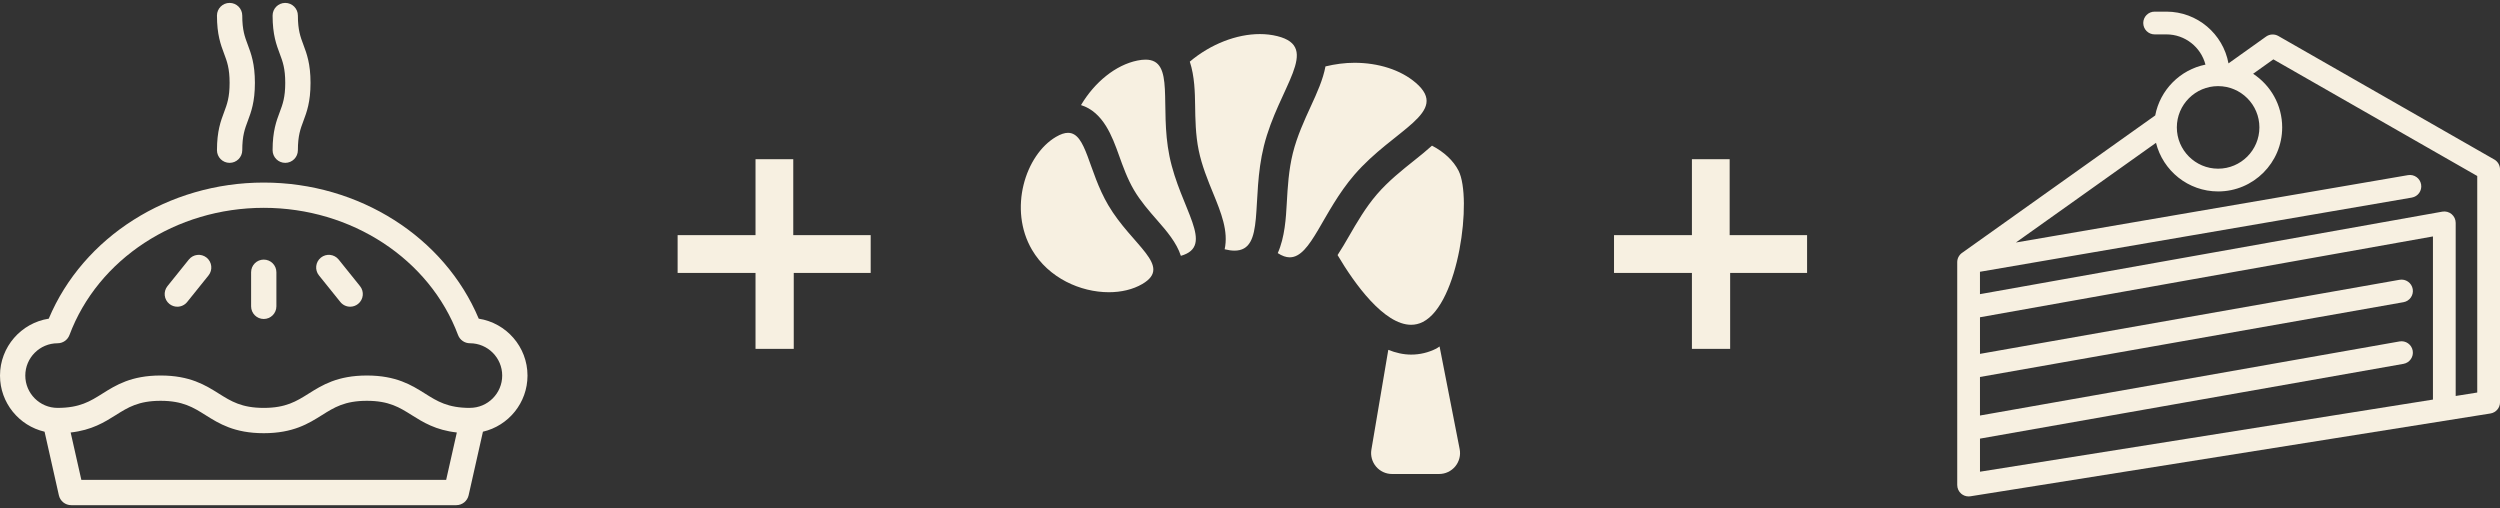
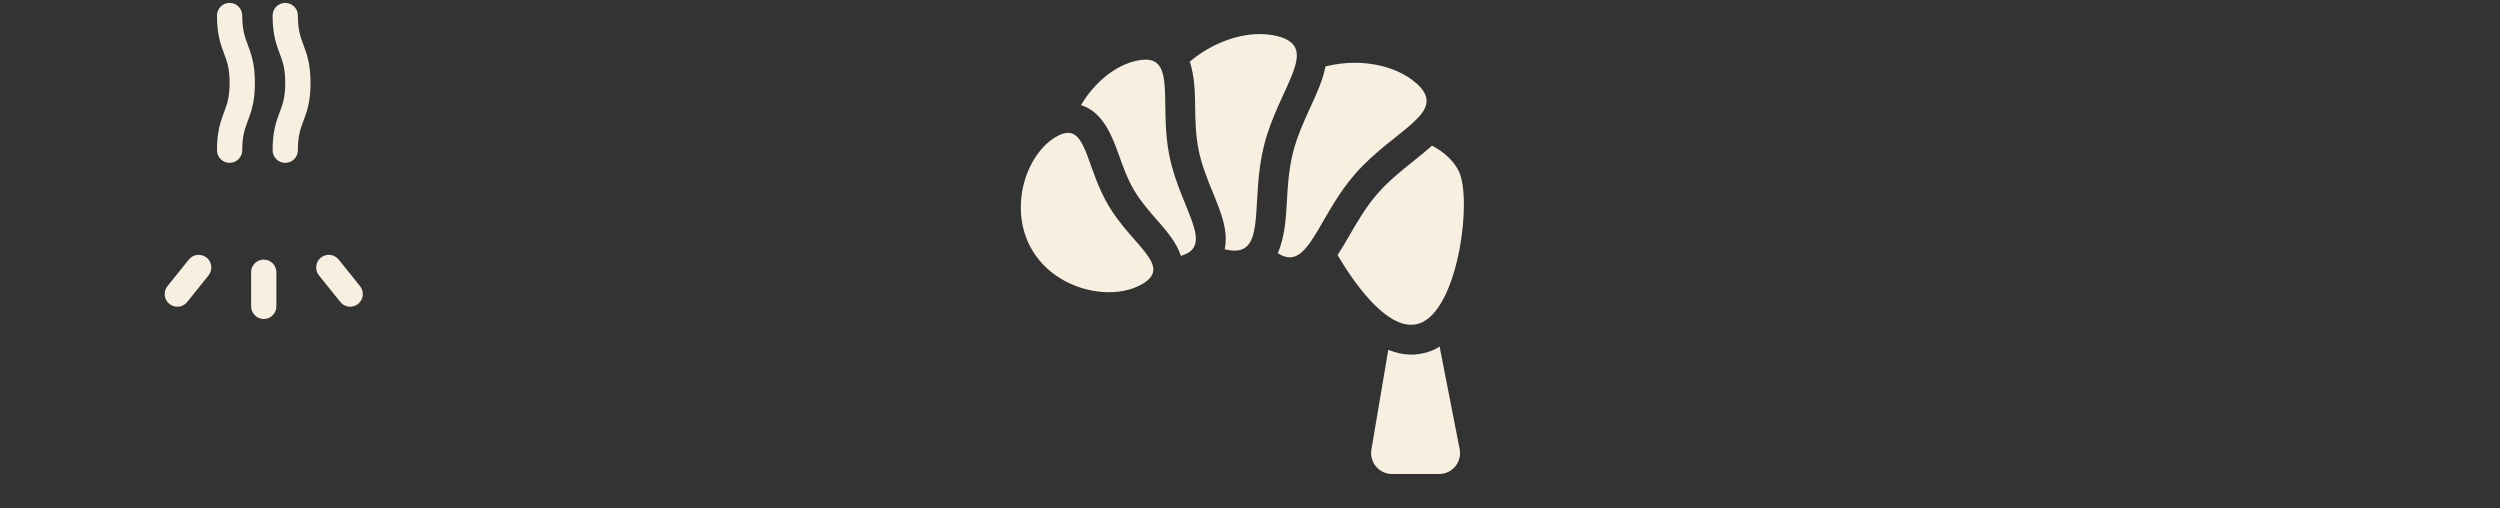
<svg xmlns="http://www.w3.org/2000/svg" width="310" height="63" viewBox="0 0 310 63">
  <rect x="0" y="0" width="310" height="63" fill="#333333" stroke="none" />
  <g fill="#F7F0E1">
    <path d="M178.507 42.96c-.14.086-.272.196-.417.27-.978.49-2.023.74-3.11.74-.975 0-1.92-.225-2.832-.59l-2.094 12.368c-.128.752.084 1.524.576 2.107.493.584 1.217.92 1.98.92h5.842c.775 0 1.51-.347 2.003-.945.492-.6.692-1.387.542-2.147l-2.49-12.722zM174.98 40.273c.49 0 .975-.108 1.446-.346 4.486-2.265 6.146-15.363 4.438-18.752-.635-1.263-1.828-2.352-3.297-3.114-.69.624-1.437 1.23-2.206 1.84-1.502 1.197-3.207 2.553-4.618 4.19-1.412 1.64-2.502 3.524-3.464 5.19-.46.794-.924 1.595-1.42 2.348 2.104 3.57 5.767 8.645 9.123 8.645M175.558 10.27c-1.87-1.613-4.65-2.485-7.6-2.485-1.19 0-2.403.16-3.6.45-.297 1.606-1.033 3.242-1.81 4.93-.802 1.746-1.712 3.724-2.234 5.822-.522 2.1-.645 4.276-.753 6.195-.1 1.813-.24 4.242-1.12 6.204.544.354 1.033.522 1.483.522 2.666 0 4.042-5.62 8.018-10.233 4.91-5.692 11.917-7.697 7.618-11.406M158.383 4.48c-.687-.17-1.413-.255-2.163-.255-2.89 0-6.107 1.242-8.684 3.418.6 1.814.637 3.884.658 5.372.025 1.74.053 3.71.443 5.614.388 1.904 1.136 3.728 1.796 5.338.99 2.41 1.91 4.71 1.424 6.942.456.11.863.17 1.216.17 3.864 0 1.995-6.32 3.652-12.985 1.815-7.296 7.167-12.243 1.658-13.615M142.04 7.396c-.3 0-.635.036-1.012.114-2.672.545-5.292 2.664-6.983 5.522 2.763.864 3.874 3.898 4.706 6.222.49 1.372 1.048 2.927 1.858 4.306.81 1.38 1.898 2.624 2.857 3.72 1.21 1.382 2.43 2.802 2.962 4.444 4.328-1.23-.085-5.846-1.414-12.355-1.272-6.22.743-11.976-2.973-11.974M132.437 16.47c-.42 0-.91.158-1.497.503-3.802 2.235-5.926 8.976-2.968 14.012 2.054 3.496 6.018 5.25 9.523 5.25 1.544 0 2.998-.34 4.16-1.023 3.804-2.235-1.275-4.744-4.234-9.778-2.5-4.26-2.685-8.963-4.983-8.963" />
  </g>
  <g fill="#F7F0E1">
-     <path d="M58.273 50.58c-2.745 0-4.047-.82-5.555-1.768-1.677-1.054-3.577-2.248-7.226-2.248-3.65 0-5.55 1.194-7.228 2.248-1.51.948-2.814 1.767-5.56 1.767-2.745 0-4.05-.82-5.56-1.768-1.677-1.054-3.58-2.248-7.227-2.248-3.65 0-5.55 1.194-7.225 2.248-1.51.95-2.81 1.767-5.556 1.767-2.205 0-4-1.798-4-4.007 0-2.21 1.797-4.006 4.006-4.006.654 0 1.24-.406 1.47-1.018 3.534-9.436 13.217-15.776 24.092-15.776 10.876 0 20.56 6.34 24.094 15.775.23.61.815 1.017 1.47 1.017 2.207 0 4.005 1.797 4.005 4.006 0 2.21-1.795 4.006-4 4.006m-2.95 8.926H10.086L8.762 53.63c2.626-.294 4.19-1.277 5.6-2.162 1.508-.95 2.81-1.768 5.555-1.768s4.05.82 5.56 1.768c1.678 1.054 3.58 2.248 7.227 2.248 3.65 0 5.55-1.194 7.23-2.248 1.508-.948 2.813-1.768 5.558-1.768 2.745 0 4.048.82 5.556 1.768 1.408.885 2.973 1.868 5.6 2.16l-1.324 5.878zM65.41 46.573c0-3.565-2.627-6.528-6.046-7.058C55.1 29.38 44.52 22.638 32.704 22.638s-22.396 6.74-26.66 16.877C2.627 40.045 0 43.008 0 46.573c0 3.384 2.364 6.224 5.526 6.957L7.3 61.417c.16.715.796 1.224 1.53 1.224h47.748c.734 0 1.37-.508 1.53-1.223l1.775-7.887c3.162-.733 5.526-3.573 5.526-6.957" />
    <path d="M32.705 32.19c-.866 0-1.568.702-1.568 1.568v4.228c0 .866.702 1.568 1.568 1.568.866 0 1.568-.702 1.568-1.568v-4.228c0-.866-.702-1.568-1.568-1.568M41.995 32.185c-.543-.675-1.53-.782-2.205-.24-.675.543-.783 1.53-.24 2.204l2.65 3.296c.31.385.763.586 1.223.586.344 0 .69-.113.98-.346.676-.543.783-1.53.24-2.204l-2.648-3.297zM25.62 31.946c-.676-.542-1.663-.435-2.206.24l-2.65 3.296c-.54.675-.434 1.662.24 2.205.29.232.638.346.982.346.46 0 .914-.2 1.224-.586l2.65-3.297c.54-.674.433-1.66-.24-2.204M26.903 18.626c0 .866.702 1.568 1.568 1.568.867 0 1.57-.702 1.57-1.568 0-1.802.316-2.646.683-3.623.414-1.104.884-2.354.884-4.726s-.47-3.623-.884-4.726c-.367-.976-.684-1.82-.684-3.622 0-.866-.703-1.568-1.57-1.568-.865 0-1.567.702-1.567 1.568 0 2.372.47 3.622.884 4.726.367.977.684 1.82.684 3.623 0 1.802-.316 2.646-.683 3.624-.414 1.103-.884 2.354-.884 4.726M33.802 18.626c0 .866.7 1.568 1.568 1.568.866 0 1.568-.702 1.568-1.568 0-1.802.316-2.646.684-3.623.414-1.104.884-2.354.884-4.726s-.47-3.623-.884-4.726c-.368-.976-.684-1.82-.684-3.622 0-.866-.702-1.568-1.568-1.568-.867 0-1.568.702-1.568 1.568 0 2.372.47 3.622.884 4.726.367.977.684 1.82.684 3.623 0 1.802-.317 2.646-.684 3.624-.415 1.103-.884 2.354-.884 4.726" />
  </g>
-   <path fill="#F7F0E1" d="M304.505 49.1V27.633c0-.418-.185-.814-.505-1.082-.32-.267-.743-.38-1.154-.306l-57.33 10.23v-2.775l53.553-9.2c.767-.133 1.282-.863 1.15-1.63-.132-.77-.86-1.285-1.63-1.152L249.97 30.07l17.374-12.36c.86 3.458 3.988 6.028 7.707 6.028 4.377 0 7.94-3.562 7.94-7.94 0-2.78-1.437-5.23-3.605-6.65l2.51-1.788 25.283 14.463v26.85l-2.673.427zm-58.99 5.29l52.516-9.273c.768-.135 1.28-.867 1.145-1.635-.135-.767-.867-1.28-1.635-1.144l-52.024 9.186v-4.78l52.515-9.273c.768-.135 1.28-.867 1.145-1.634-.135-.768-.867-1.28-1.635-1.144l-52.024 9.186V39.34l56.167-10.022v20.23l-56.167 8.944v-4.1zm29.534-43.71c2.822 0 5.117 2.295 5.117 5.117 0 2.823-2.295 5.12-5.118 5.12-2.823 0-5.12-2.297-5.12-5.12 0-2.822 2.297-5.118 5.12-5.118M310 20.964l-.006-.086-.008-.067-.01-.068c-.005-.025-.01-.05-.017-.075l-.015-.056c-.007-.026-.016-.05-.025-.077l-.02-.052-.03-.072-.027-.054c-.01-.023-.022-.043-.034-.063l-.037-.06c-.01-.017-.023-.033-.035-.05l-.046-.063-.037-.042-.054-.06c-.012-.014-.026-.027-.04-.04l-.058-.053c-.017-.015-.035-.03-.054-.043l-.052-.04-.073-.046c-.01-.006-.02-.014-.033-.02L282.512 4.462c-.478-.273-1.07-.243-1.52.075l-4.66 3.323c-.666-3.644-3.863-6.417-7.697-6.417h-1.462c-.78 0-1.41.632-1.41 1.41s.63 1.412 1.41 1.412h1.462c2.325 0 4.285 1.595 4.843 3.748-3.15.635-5.63 3.14-6.23 6.3L243.29 31.36c-.018.012-.032.025-.048.037l-.04.03c-.027.023-.052.047-.077.07l-.018.017c-.03.03-.06.063-.088.097-.004.006-.01.012-.013.02-.022.026-.042.053-.062.082-.01.013-.017.027-.026.04-.014.022-.028.044-.04.066-.01.017-.02.035-.028.053l-.03.06-.024.06-.022.06-.02.06-.018.072c-.005.017-.01.034-.013.05l-.018.126c0 .012 0 .024-.002.036-.003.033-.005.066-.006.1V60.146c0 .414.18.806.495 1.074.256.22.58.337.915.337.074 0 .148-.005.222-.017l64.484-10.268c.687-.11 1.19-.7 1.19-1.393V21.003v-.04M84.025 29.16h9.66v-9.42h4.68v9.42h9.6v4.68h-9.54v9.42h-4.74v-9.42h-9.66v-4.68zM200.138 29.16h9.66v-9.42h4.68v9.42h9.6v4.68h-9.54v9.42h-4.74v-9.42h-9.66v-4.68z" />
</svg>